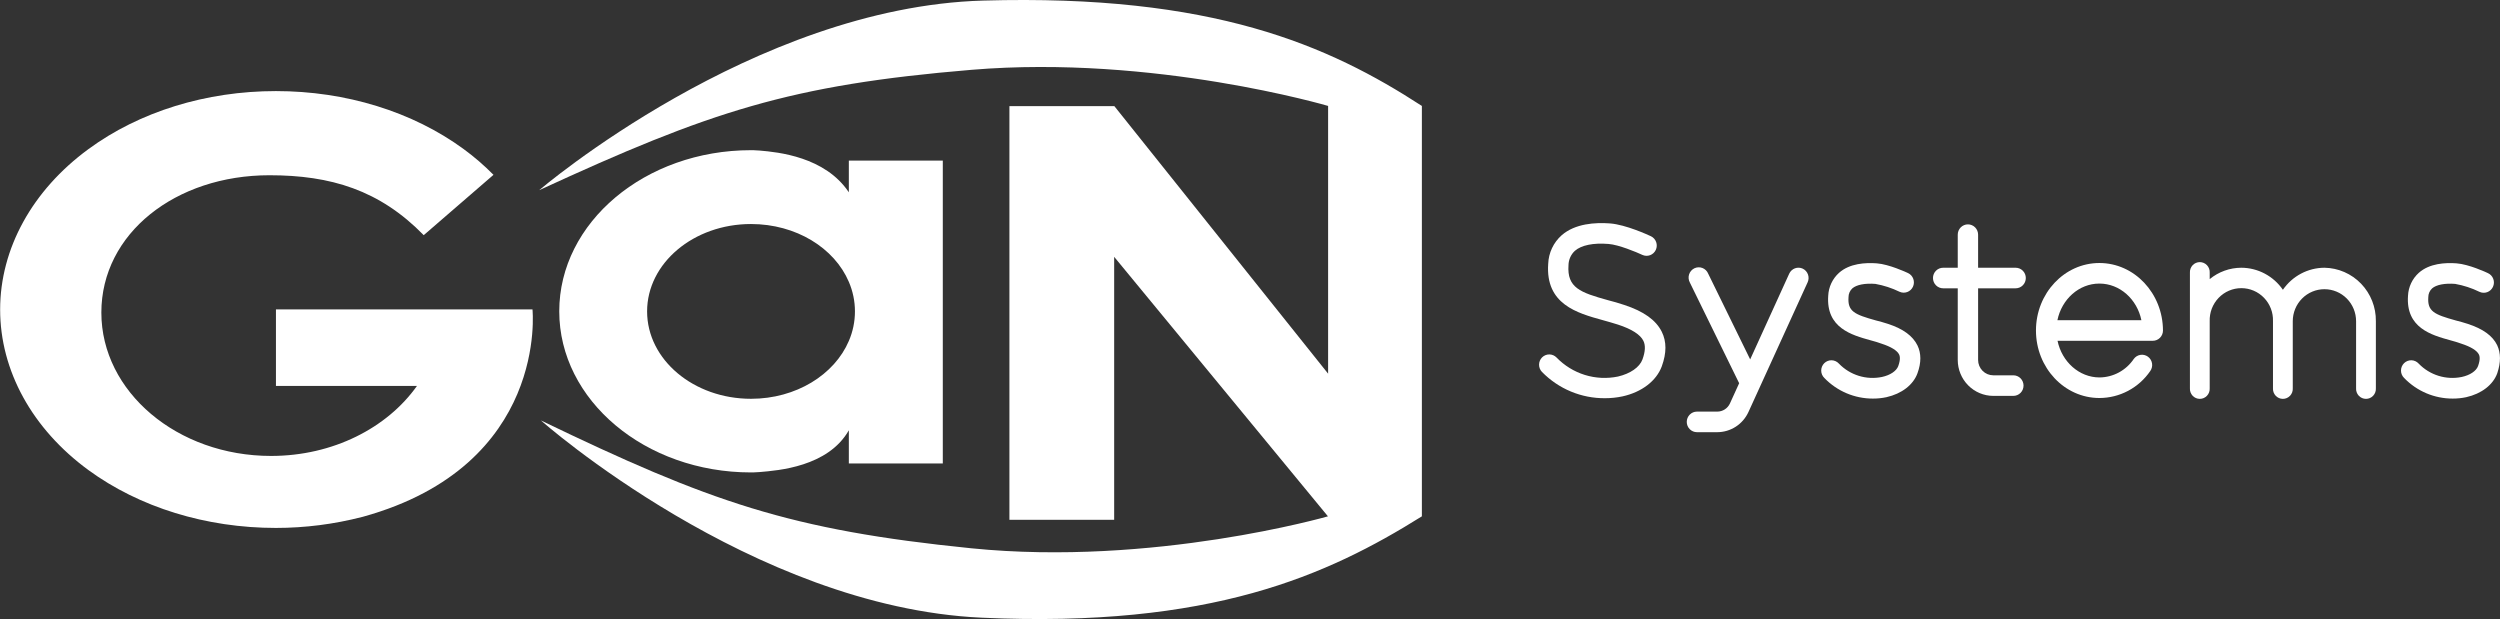
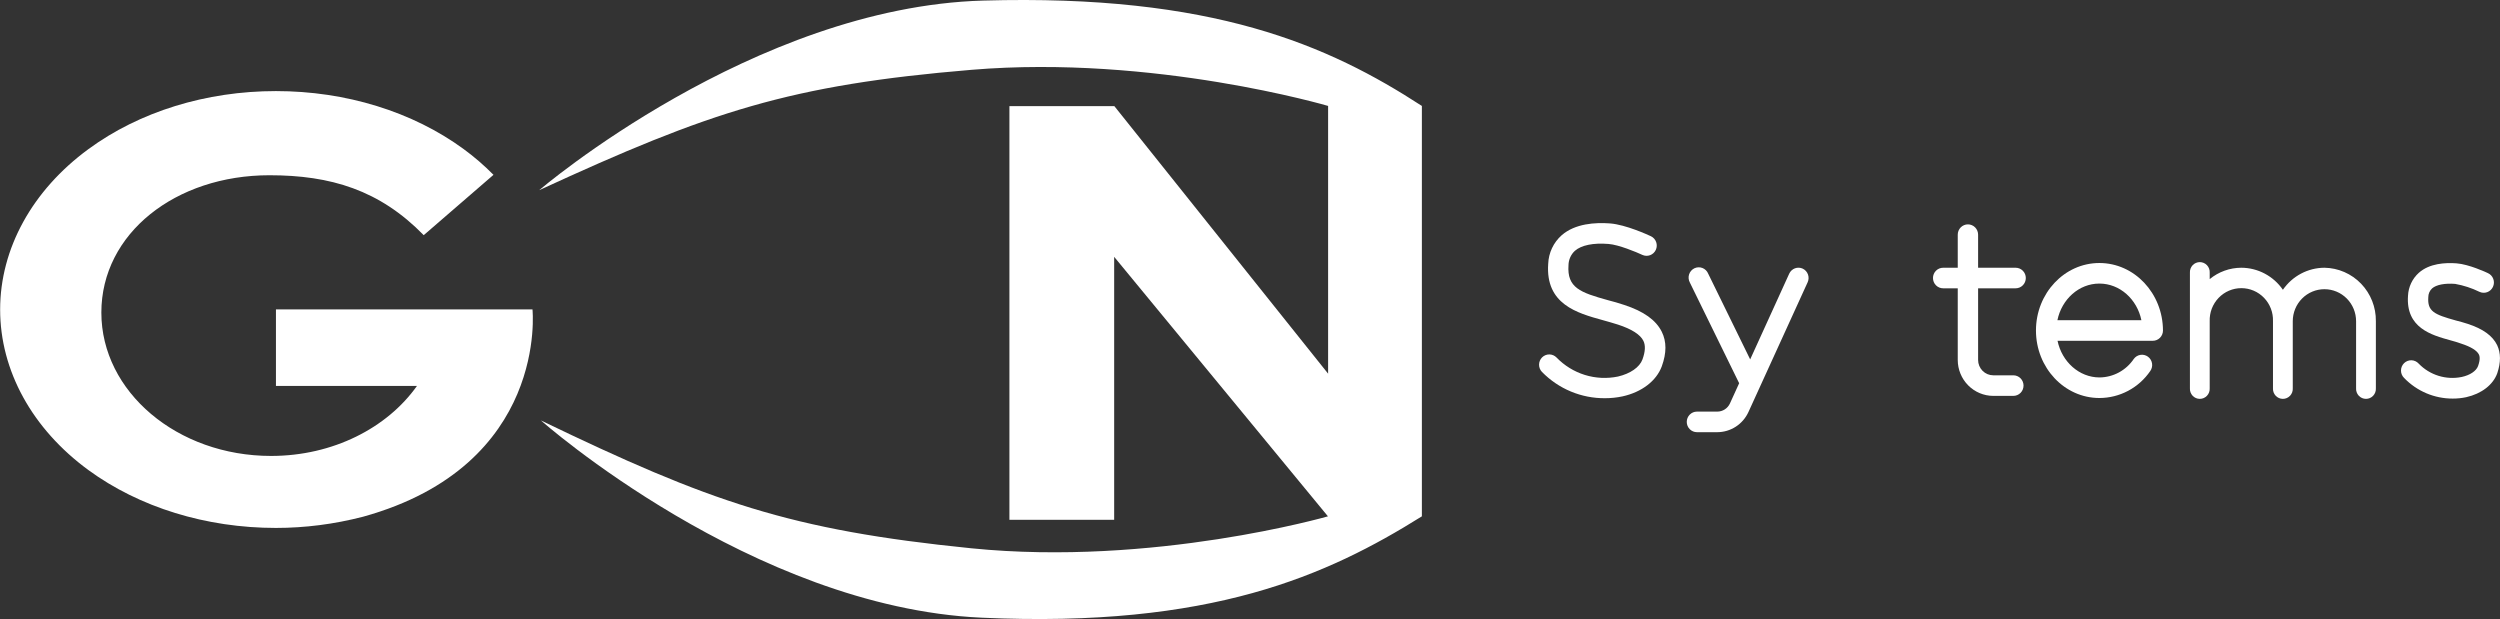
<svg xmlns="http://www.w3.org/2000/svg" width="315" height="78" viewBox="0 0 315 78" fill="none">
  <rect x="0" y="0" width="315" height="78" fill="#333333" stroke="none" />
-   <path d="M45.749 65.107L45.629 65.137C42.08 66.053 38.432 66.517 34.769 66.519C25.962 66.519 17.569 63.928 11.134 59.224C4.058 54.04 0.017 46.697 0.017 39.009C0.017 31.32 4.075 23.973 11.134 18.794C17.569 14.069 25.962 11.477 34.769 11.477C43.577 11.477 51.974 14.069 58.405 18.772C59.748 19.754 61.01 20.843 62.18 22.029L53.389 29.631C47.831 23.938 41.67 22.081 33.944 22.081C22.135 22.081 12.771 29.402 12.771 39.385C12.771 49.367 22.344 57.448 34.154 57.448C41.961 57.448 48.793 53.911 52.539 48.624H34.769V38.987H67.093C67.093 38.987 69.158 58.615 45.749 65.107Z" fill="white" />
-   <path d="M106.954 20.236V24.232C103.961 19.74 98.026 19.169 95.726 18.971L94.892 18.923H94.627C81.283 18.923 70.466 28.02 70.466 39.225C70.466 50.429 81.283 59.526 94.627 59.526H94.892L95.726 59.478C98.026 59.28 104.329 58.826 106.954 54.217V58.394H118.793V20.236H106.954ZM106.954 42.961C105.141 47.211 100.305 50.248 94.627 50.248C87.397 50.248 81.535 45.319 81.535 39.237C81.535 33.156 87.397 28.227 94.627 28.227C100.305 28.227 105.141 31.251 106.954 35.514C107.461 36.688 107.723 37.956 107.723 39.237C107.723 40.519 107.461 41.787 106.954 42.961Z" fill="white" />
+   <path d="M45.749 65.107C42.08 66.053 38.432 66.517 34.769 66.519C25.962 66.519 17.569 63.928 11.134 59.224C4.058 54.04 0.017 46.697 0.017 39.009C0.017 31.32 4.075 23.973 11.134 18.794C17.569 14.069 25.962 11.477 34.769 11.477C43.577 11.477 51.974 14.069 58.405 18.772C59.748 19.754 61.01 20.843 62.18 22.029L53.389 29.631C47.831 23.938 41.67 22.081 33.944 22.081C22.135 22.081 12.771 29.402 12.771 39.385C12.771 49.367 22.344 57.448 34.154 57.448C41.961 57.448 48.793 53.911 52.539 48.624H34.769V38.987H67.093C67.093 38.987 69.158 58.615 45.749 65.107Z" fill="white" />
  <path d="M123.864 0.073C94.918 0.907 67.935 23.964 67.935 23.964C89.458 14.051 99.506 10.704 122.449 8.794C145.391 6.885 167.342 13.347 167.342 13.347V47.082L140.406 13.369H127.186V65.491H140.385V32.361L167.321 65.059C167.321 65.059 145.297 71.391 122.393 69.085C99.489 66.778 89.497 63.258 68.149 52.973C68.149 52.973 94.713 76.493 123.663 77.827C152.613 79.162 167.274 72.484 179.156 65.059V13.347C167.402 5.715 152.835 -0.764 123.864 0.073Z" fill="white" />
  <path d="M227.149 33.851C226.996 33.779 226.83 33.738 226.66 33.73C226.491 33.723 226.322 33.75 226.163 33.809C226.004 33.868 225.858 33.958 225.734 34.074C225.61 34.191 225.509 34.331 225.439 34.486L220.522 45.285L215.233 34.486C215.167 34.322 215.069 34.174 214.944 34.05C214.819 33.926 214.67 33.83 214.507 33.766C214.344 33.702 214.17 33.673 213.995 33.68C213.82 33.687 213.648 33.73 213.49 33.806C213.333 33.883 213.192 33.991 213.077 34.125C212.962 34.258 212.876 34.414 212.823 34.582C212.77 34.751 212.751 34.928 212.769 35.104C212.786 35.28 212.839 35.45 212.924 35.605L219.133 48.287L217.974 50.831C217.833 51.139 217.608 51.399 217.325 51.582C217.043 51.765 216.715 51.862 216.379 51.863H213.814C213.473 51.863 213.147 52 212.907 52.243C212.666 52.486 212.531 52.815 212.531 53.159C212.531 53.503 212.666 53.832 212.907 54.075C213.147 54.318 213.473 54.455 213.814 54.455H216.379C217.205 54.453 218.013 54.212 218.708 53.763C219.403 53.313 219.957 52.672 220.304 51.915L227.761 35.57C227.904 35.26 227.92 34.906 227.806 34.584C227.691 34.261 227.455 33.998 227.149 33.851Z" fill="white" />
  <path d="M253.97 36.327C254.31 36.327 254.636 36.19 254.877 35.947C255.118 35.704 255.253 35.374 255.253 35.031C255.253 34.687 255.118 34.357 254.877 34.114C254.636 33.871 254.31 33.735 253.97 33.735H249.241V29.567C249.241 29.223 249.106 28.893 248.866 28.65C248.625 28.407 248.299 28.271 247.959 28.271C247.618 28.271 247.292 28.407 247.052 28.65C246.811 28.893 246.676 29.223 246.676 29.567V33.735H244.837C244.497 33.735 244.171 33.871 243.93 34.114C243.69 34.357 243.555 34.687 243.555 35.031C243.555 35.374 243.69 35.704 243.93 35.947C244.171 36.19 244.497 36.327 244.837 36.327H246.676V45.354C246.677 46.553 247.149 47.704 247.988 48.552C248.827 49.401 249.965 49.879 251.152 49.881H253.684C254.024 49.881 254.35 49.744 254.591 49.501C254.831 49.258 254.966 48.929 254.966 48.585C254.966 48.241 254.831 47.912 254.591 47.669C254.35 47.426 254.024 47.289 253.684 47.289H251.152C250.645 47.288 250.159 47.084 249.801 46.721C249.442 46.358 249.241 45.867 249.241 45.354V36.327H253.97Z" fill="white" />
  <path d="M292.878 33.735C291.849 33.74 290.837 33.995 289.926 34.478C289.015 34.961 288.233 35.659 287.645 36.512C287.057 35.658 286.273 34.96 285.362 34.477C284.45 33.993 283.437 33.739 282.407 33.735C280.955 33.737 279.549 34.244 278.422 35.169V34.361C278.432 34.19 278.407 34.018 278.349 33.856C278.291 33.695 278.201 33.547 278.084 33.422C277.968 33.297 277.827 33.197 277.671 33.129C277.514 33.061 277.346 33.026 277.176 33.026C277.006 33.026 276.838 33.061 276.681 33.129C276.525 33.197 276.384 33.297 276.268 33.422C276.151 33.547 276.061 33.695 276.003 33.856C275.945 34.018 275.92 34.19 275.93 34.361V48.922C275.92 49.093 275.945 49.265 276.003 49.427C276.061 49.588 276.151 49.736 276.268 49.861C276.384 49.986 276.525 50.086 276.681 50.154C276.838 50.222 277.006 50.257 277.176 50.257C277.346 50.257 277.514 50.222 277.671 50.154C277.827 50.086 277.968 49.986 278.084 49.861C278.201 49.736 278.291 49.588 278.349 49.427C278.407 49.265 278.432 49.093 278.422 48.922V40.469C278.405 39.929 278.495 39.391 278.687 38.886C278.88 38.382 279.171 37.922 279.543 37.534C279.915 37.146 280.36 36.837 280.853 36.626C281.345 36.415 281.874 36.307 282.409 36.307C282.944 36.307 283.474 36.415 283.966 36.626C284.458 36.837 284.904 37.146 285.276 37.534C285.648 37.922 285.939 38.382 286.131 38.886C286.324 39.391 286.414 39.929 286.396 40.469V48.922C286.386 49.093 286.411 49.265 286.469 49.427C286.527 49.588 286.618 49.736 286.734 49.861C286.851 49.986 286.992 50.086 287.148 50.154C287.304 50.222 287.473 50.257 287.643 50.257C287.813 50.257 287.981 50.222 288.137 50.154C288.293 50.086 288.434 49.986 288.551 49.861C288.668 49.736 288.758 49.588 288.816 49.427C288.874 49.265 288.899 49.093 288.889 48.922V40.469C288.889 39.4 289.309 38.375 290.057 37.619C290.805 36.863 291.82 36.439 292.878 36.439C293.936 36.439 294.951 36.863 295.699 37.619C296.447 38.375 296.867 39.4 296.867 40.469V48.922C296.857 49.093 296.882 49.265 296.94 49.427C296.998 49.588 297.089 49.736 297.205 49.861C297.322 49.986 297.463 50.086 297.619 50.154C297.775 50.222 297.943 50.257 298.114 50.257C298.284 50.257 298.452 50.222 298.608 50.154C298.764 50.086 298.905 49.986 299.022 49.861C299.138 49.736 299.229 49.588 299.287 49.427C299.345 49.265 299.37 49.093 299.36 48.922V40.469C299.383 38.708 298.713 37.01 297.498 35.747C296.283 34.485 294.621 33.761 292.878 33.735Z" fill="white" />
  <path d="M264.522 33.139C260.118 33.139 256.531 36.953 256.531 41.644C256.531 46.334 260.118 50.149 264.522 50.149C265.784 50.147 267.027 49.837 268.144 49.244C269.261 48.651 270.219 47.794 270.936 46.745C271.033 46.606 271.103 46.449 271.141 46.283C271.179 46.118 271.184 45.946 271.156 45.778C271.128 45.61 271.067 45.45 270.978 45.305C270.888 45.161 270.772 45.036 270.634 44.937C270.497 44.839 270.342 44.768 270.178 44.73C270.013 44.692 269.843 44.687 269.677 44.715C269.511 44.743 269.352 44.804 269.209 44.895C269.066 44.985 268.943 45.103 268.845 45.242C268.365 45.949 267.723 46.529 266.973 46.933C266.224 47.336 265.389 47.55 264.539 47.557C261.974 47.557 259.794 45.579 259.251 42.94H271.252C271.592 42.94 271.919 42.803 272.159 42.56C272.4 42.317 272.535 41.987 272.535 41.644C272.518 36.953 268.935 33.139 264.522 33.139ZM264.522 35.73C267.109 35.73 269.273 37.709 269.816 40.348H259.233C259.776 37.709 261.94 35.73 264.522 35.73Z" fill="white" />
  <path d="M204.638 38.417C203.954 38.197 203.275 37.985 202.612 37.825C199.106 36.853 197.43 36.257 197.631 33.406C197.636 33.066 197.711 32.73 197.85 32.419C197.989 32.109 198.189 31.83 198.439 31.601C199.251 30.892 200.752 30.581 202.667 30.737C203.95 30.832 206.19 31.765 206.943 32.119C207.251 32.259 207.601 32.271 207.917 32.152C208.233 32.033 208.49 31.793 208.633 31.484C208.775 31.175 208.791 30.822 208.677 30.501C208.563 30.18 208.329 29.917 208.025 29.769C207.704 29.618 204.852 28.301 202.855 28.15C201.017 28.016 198.464 28.15 196.758 29.653C196.252 30.103 195.841 30.653 195.552 31.268C195.262 31.884 195.1 32.553 195.074 33.234C194.71 38.335 198.717 39.445 201.936 40.335C202.569 40.512 203.219 40.693 203.852 40.896C205.605 41.466 206.686 42.162 207.071 42.952C207.349 43.531 207.311 44.291 206.952 45.285C206.592 46.278 205.412 47.082 203.865 47.444C202.478 47.731 201.043 47.661 199.69 47.242C198.337 46.822 197.11 46.066 196.121 45.043C195.882 44.798 195.556 44.659 195.216 44.656C194.875 44.654 194.547 44.788 194.304 45.03C194.062 45.272 193.924 45.601 193.922 45.945C193.919 46.289 194.052 46.62 194.291 46.866C195.33 47.925 196.568 48.764 197.932 49.332C199.297 49.9 200.76 50.187 202.236 50.174C202.973 50.175 203.708 50.098 204.429 49.945C206.866 49.41 208.705 47.993 209.384 46.162C209.996 44.473 210 43.047 209.384 41.803C208.649 40.33 207.114 39.225 204.638 38.417Z" fill="white" />
-   <path d="M237.877 40.806C237.364 40.637 236.855 40.499 236.363 40.374C233.653 39.622 232.789 39.229 232.913 37.445C232.912 37.236 232.954 37.029 233.037 36.838C233.121 36.647 233.243 36.475 233.396 36.335C233.922 35.877 234.978 35.67 236.291 35.769C237.349 35.958 238.376 36.292 239.343 36.763C239.651 36.903 240.001 36.914 240.317 36.795C240.634 36.677 240.891 36.437 241.033 36.127C241.175 35.818 241.191 35.465 241.077 35.144C240.964 34.823 240.729 34.56 240.425 34.413C240.181 34.296 238.018 33.298 236.479 33.182C235.051 33.074 233.058 33.182 231.72 34.374C231.314 34.739 230.984 35.182 230.749 35.678C230.515 36.173 230.381 36.711 230.356 37.259C230.065 41.315 233.315 42.218 235.684 42.875C236.15 43.004 236.633 43.134 237.09 43.307C238.283 43.695 239.04 44.17 239.284 44.658C239.343 44.784 239.527 45.164 239.181 46.123C238.954 46.745 238.172 47.272 237.133 47.496C236.16 47.697 235.153 47.648 234.203 47.354C233.254 47.06 232.393 46.53 231.699 45.812C231.582 45.684 231.441 45.581 231.284 45.509C231.128 45.437 230.958 45.398 230.786 45.394C230.614 45.389 230.443 45.42 230.283 45.484C230.122 45.548 229.977 45.644 229.854 45.766C229.732 45.889 229.635 46.034 229.569 46.195C229.503 46.356 229.47 46.529 229.472 46.702C229.474 46.876 229.51 47.048 229.579 47.208C229.648 47.367 229.748 47.511 229.873 47.63C230.668 48.453 231.619 49.106 232.668 49.551C233.718 49.996 234.845 50.224 235.983 50.222C236.557 50.224 237.131 50.165 237.693 50.045C239.613 49.613 241.075 48.494 241.605 47.021C242.084 45.7 242.084 44.525 241.605 43.531C241.015 42.33 239.805 41.432 237.877 40.806Z" fill="white" />
  <path d="M314.641 43.488C314.068 42.309 312.858 41.432 310.93 40.806C310.416 40.637 309.908 40.499 309.416 40.374C306.705 39.622 305.842 39.229 305.966 37.445C305.964 37.236 306.007 37.029 306.09 36.838C306.173 36.647 306.295 36.475 306.449 36.335C306.975 35.877 308.031 35.67 309.343 35.769C310.401 35.957 311.429 36.291 312.396 36.763C312.549 36.837 312.715 36.88 312.885 36.889C313.054 36.898 313.224 36.872 313.384 36.815C313.544 36.757 313.69 36.667 313.816 36.552C313.941 36.436 314.043 36.297 314.114 36.141C314.186 35.986 314.226 35.817 314.233 35.646C314.24 35.474 314.213 35.303 314.153 35.143C314.094 34.982 314.004 34.835 313.888 34.709C313.772 34.584 313.633 34.483 313.478 34.413C313.238 34.296 311.071 33.298 309.531 33.182C308.108 33.074 306.111 33.182 304.773 34.374C304.366 34.739 304.036 35.182 303.802 35.678C303.568 36.173 303.434 36.711 303.409 37.259C303.118 41.315 306.367 42.218 308.74 42.875C309.202 43.004 309.685 43.134 310.143 43.307C311.336 43.695 312.092 44.17 312.336 44.658C312.396 44.784 312.58 45.164 312.234 46.123C312.007 46.745 311.225 47.272 310.186 47.496C309.213 47.697 308.205 47.648 307.256 47.354C306.306 47.06 305.445 46.53 304.751 45.812C304.635 45.684 304.494 45.581 304.337 45.509C304.18 45.437 304.011 45.398 303.839 45.394C303.666 45.389 303.495 45.42 303.335 45.484C303.175 45.548 303.029 45.644 302.907 45.766C302.784 45.889 302.687 46.034 302.622 46.195C302.556 46.356 302.523 46.529 302.525 46.702C302.526 46.876 302.563 47.048 302.632 47.208C302.701 47.367 302.801 47.511 302.926 47.63C303.721 48.453 304.671 49.106 305.721 49.551C306.77 49.996 307.897 50.224 309.035 50.222C309.61 50.224 310.183 50.165 310.746 50.045C312.665 49.613 314.128 48.494 314.658 47.021C315.111 45.656 315.111 44.49 314.641 43.488Z" fill="white" />
</svg>